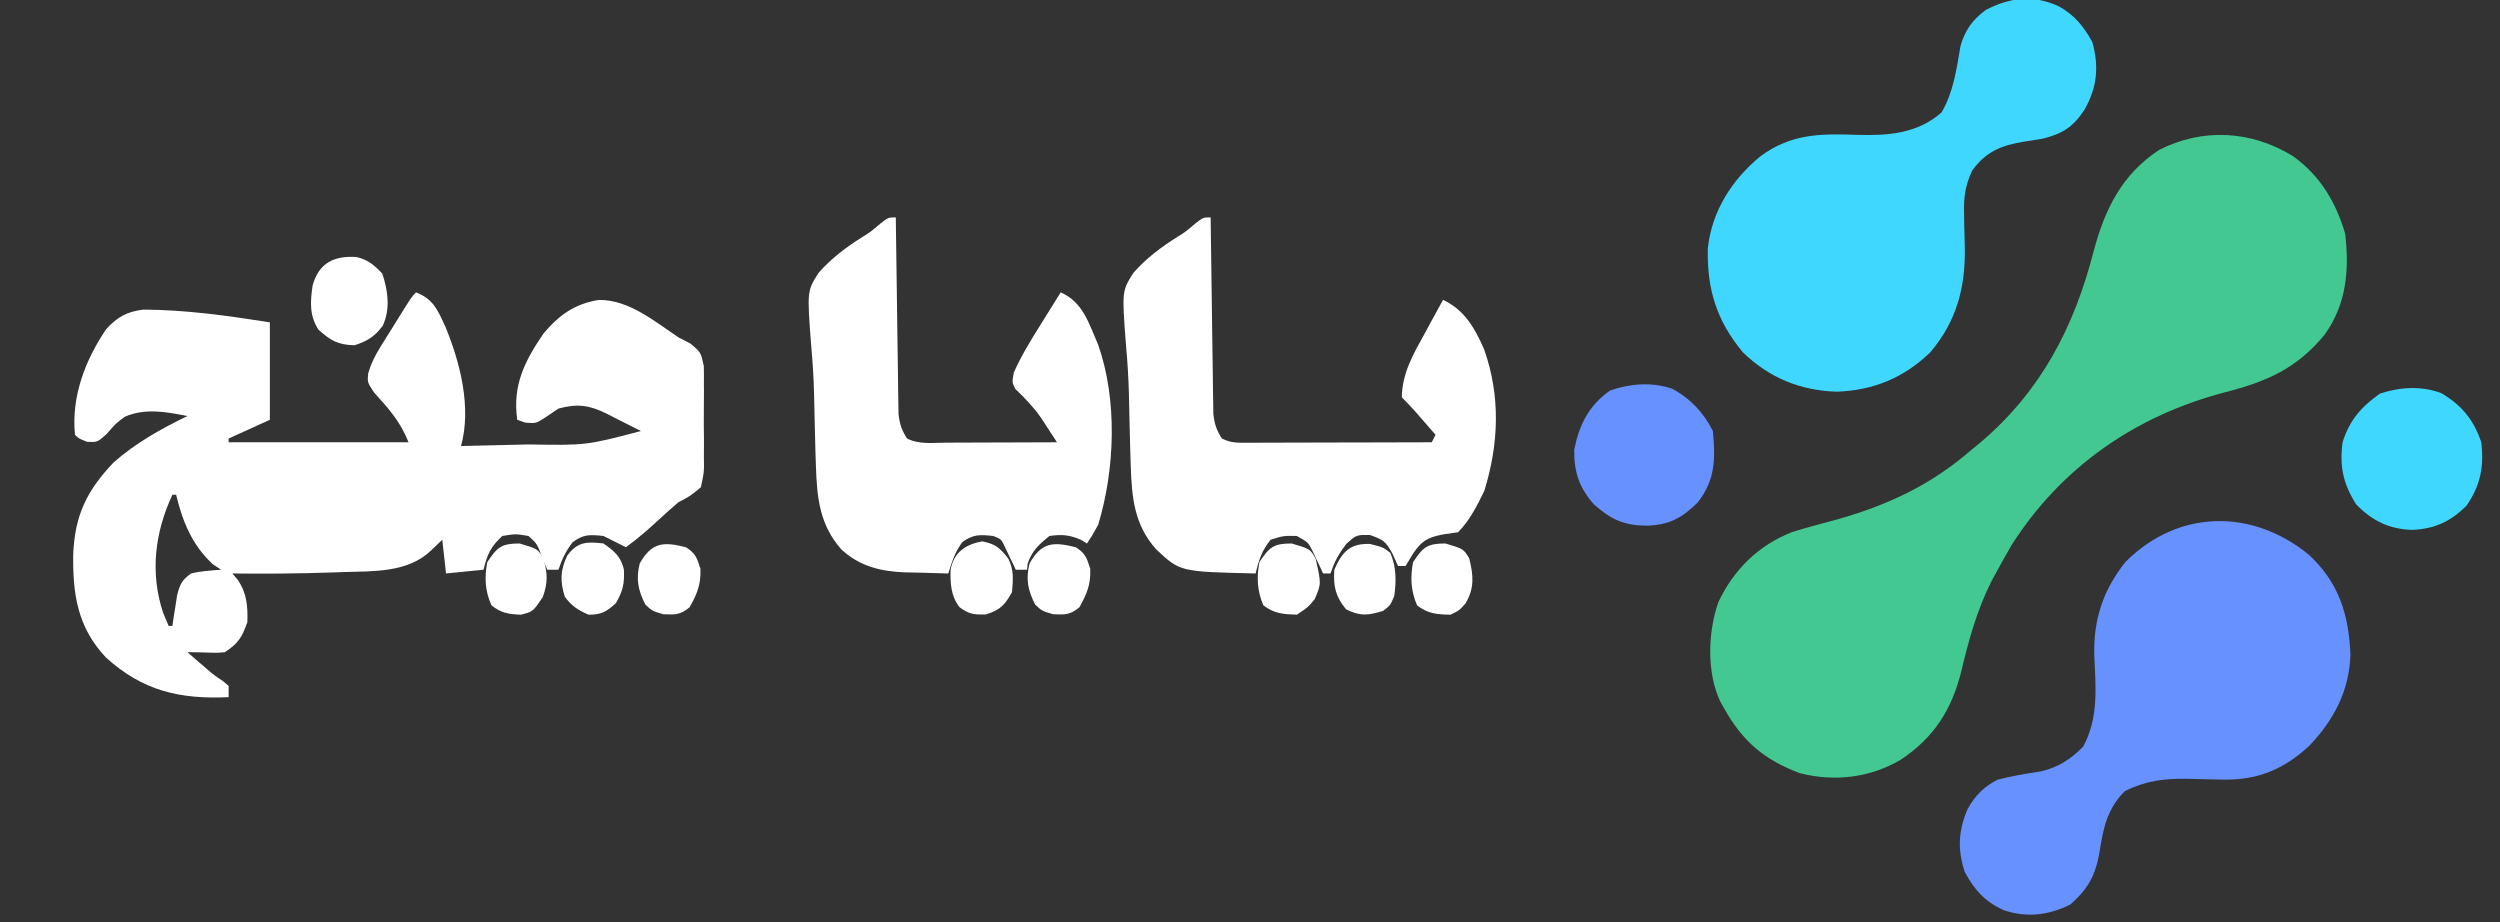
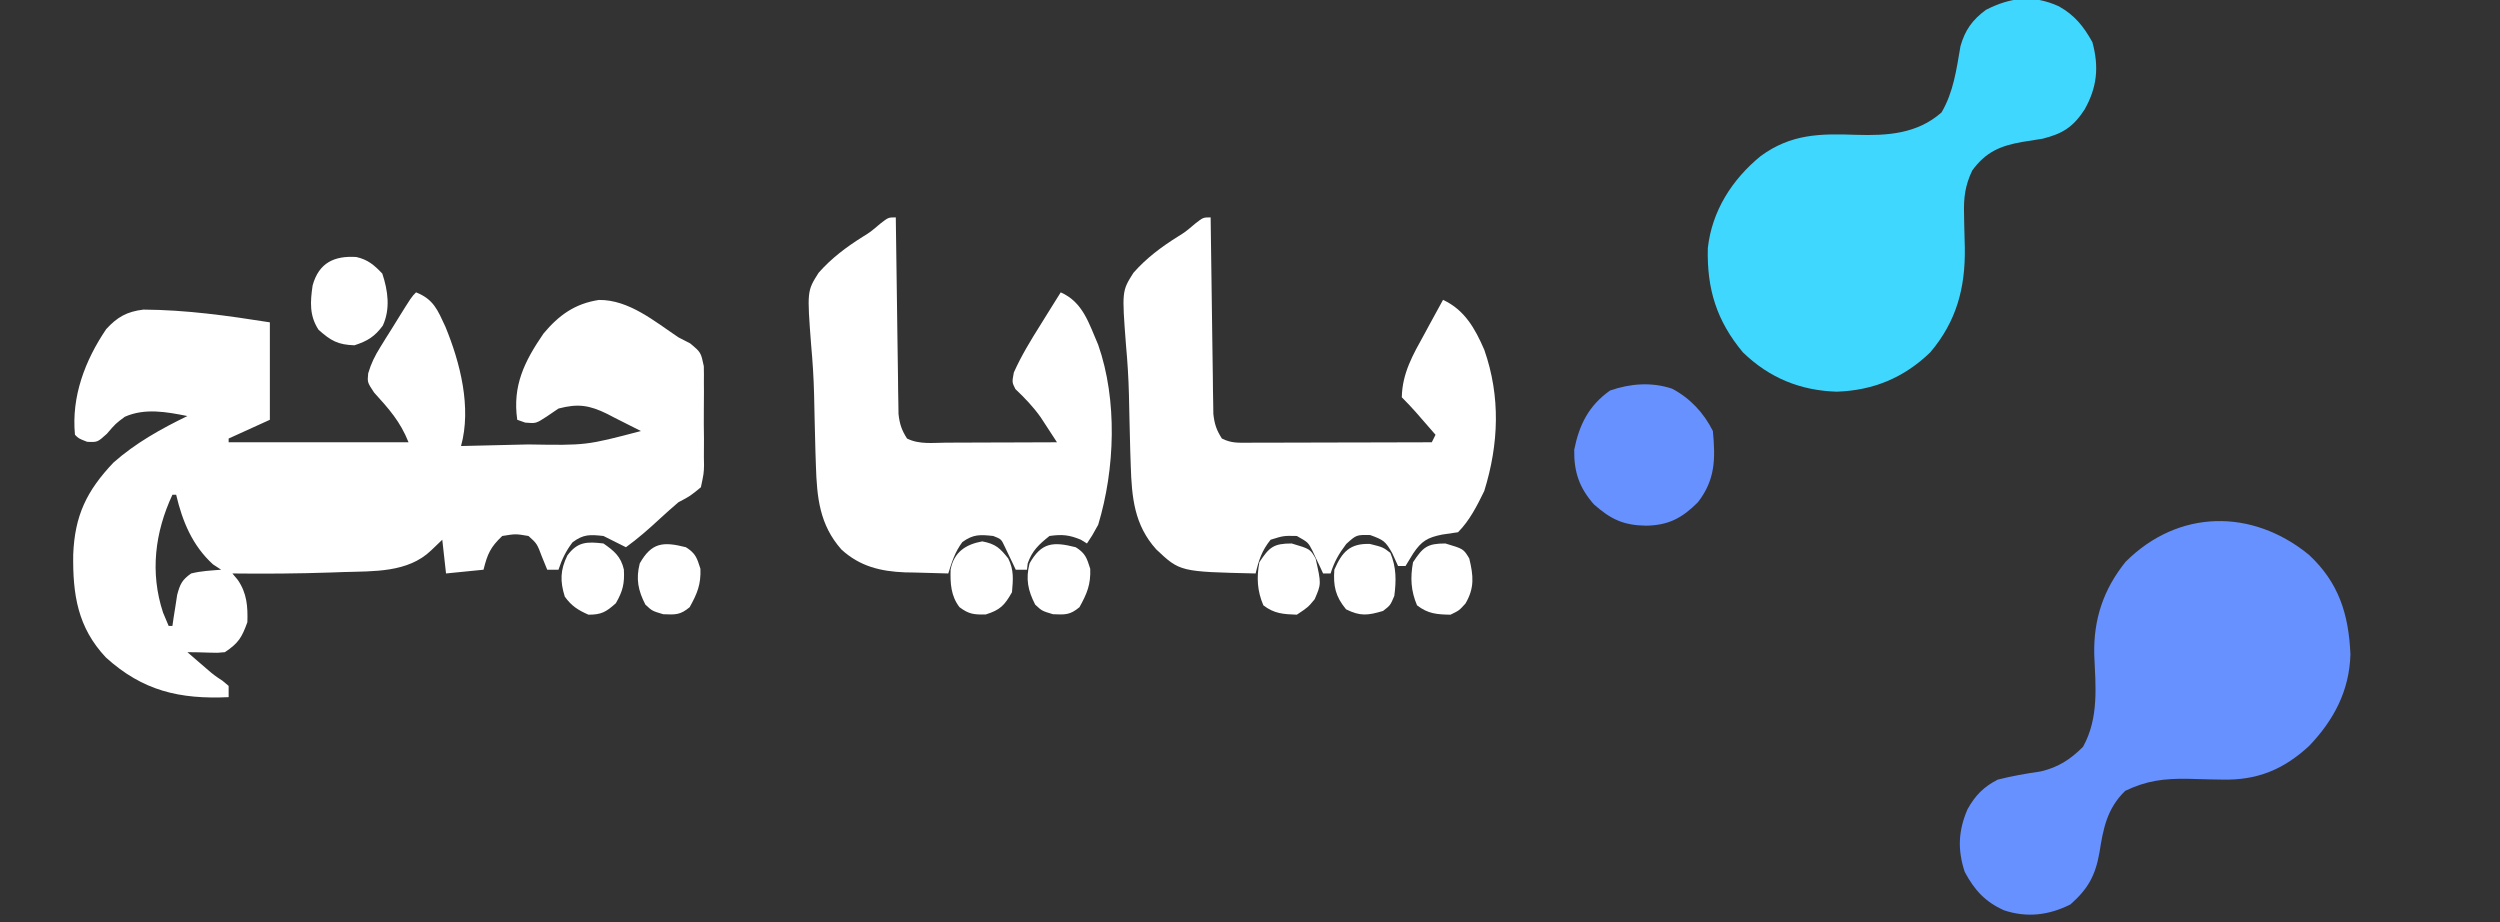
<svg xmlns="http://www.w3.org/2000/svg" version="1.1" width="667" height="246">
  <rect width="100%" height="100%" fill="#333333" stroke="none" />
-   <path d="M0 0 C7.223 5.22 11.363 12.177 13.875 20.625 C15.008 30.368 14.263 39.37 8.438 47.562 C0.99 56.616 -6.936 60.081 -18.127 62.961 C-41.901 69.148 -61.831 82.866 -75.125 103.75 C-76.382 105.921 -77.613 108.109 -78.812 110.312 C-79.611 111.767 -79.611 111.767 -80.426 113.25 C-84.341 121.02 -86.54 129.004 -88.545 137.447 C-91.074 147.635 -95.826 155.126 -104.688 161 C-112.883 165.835 -122.373 166.965 -131.629 164.59 C-141.121 161.011 -146.851 156.167 -151.812 147.312 C-152.155 146.708 -152.498 146.103 -152.852 145.48 C-156.51 137.634 -156.15 127.057 -153.375 119 C-149.251 110.272 -142.724 103.861 -133.812 100.312 C-129.991 99.102 -126.125 98.087 -122.25 97.062 C-108.376 93.195 -96.769 87.823 -85.812 78.312 C-85.016 77.659 -84.219 77.005 -83.398 76.332 C-67.232 62.593 -58.454 45.596 -53.234 25.355 C-50.22 14.093 -45.771 4.972 -35.828 -1.656 C-24.137 -7.638 -11.104 -6.872 0 0 Z " fill="#42C890" transform="translate(611.812,41.688)" />
  <path d="M0 0 C4.701 1.846 5.783 4.761 7.832 9.168 C11.795 18.778 14.84 30.748 12 41 C16.462 40.905 20.924 40.799 25.385 40.683 C26.897 40.645 28.408 40.61 29.92 40.578 C45.402 40.836 45.402 40.836 60 37 C57.655 35.79 55.302 34.608 52.938 33.438 C52.281 33.095 51.624 32.753 50.947 32.4 C46.261 30.115 43.216 29.618 38 31 C36.969 31.701 35.938 32.403 34.875 33.125 C32 35 32 35 29.125 34.75 C28.424 34.502 27.723 34.255 27 34 C25.705 24.897 28.91 18.431 34 11 C38.09 6.098 42.397 2.998 48.789 2.027 C56.76 1.929 63.681 7.766 70 12 C71.029 12.53 72.059 13.06 73.12 13.606 C76 16 76 16 76.776 19.695 C76.816 21.171 76.821 22.649 76.797 24.125 C76.803 24.909 76.808 25.693 76.814 26.5 C76.818 28.155 76.807 29.809 76.782 31.463 C76.75 33.993 76.782 36.517 76.82 39.047 C76.816 40.656 76.809 42.266 76.797 43.875 C76.809 44.629 76.821 45.384 76.834 46.161 C76.776 48.305 76.776 48.305 76 52 C73.115 54.367 73.115 54.367 70 56 C68.263 57.487 66.553 59.008 64.875 60.562 C62.01 63.209 59.165 65.718 56 68 C54 67 52 66 50 65 C46.425 64.611 44.674 64.495 41.75 66.688 C39.956 69.058 38.937 71.189 38 74 C37.01 74 36.02 74 35 74 C34.546 72.886 34.093 71.772 33.625 70.625 C32.275 67.038 32.275 67.038 30 65 C26.585 64.416 26.585 64.416 23 65 C19.862 67.973 19.059 69.766 18 74 C13.05 74.495 13.05 74.495 8 75 C7.505 70.545 7.505 70.545 7 66 C6.01 66.949 5.02 67.897 4 68.875 C-2.219 74.835 -11.352 74.378 -19.438 74.625 C-21.009 74.682 -21.009 74.682 -22.611 74.74 C-31.409 75.036 -40.199 75.108 -49 75 C-48.285 75.855 -48.285 75.855 -47.555 76.727 C-45.129 80.274 -44.868 83.762 -45 88 C-46.492 92.102 -47.356 93.571 -51 96 C-52.973 96.195 -52.973 96.195 -55.062 96.125 C-57.041 96.062 -59.02 96 -61 96 C-59.918 96.939 -58.834 97.876 -57.75 98.812 C-57.114 99.362 -56.479 99.911 -55.824 100.477 C-53.946 102.091 -53.946 102.091 -51.562 103.688 C-51.047 104.121 -50.531 104.554 -50 105 C-50 105.99 -50 106.98 -50 108 C-63.032 108.605 -72.931 106.333 -82.754 97.406 C-90.295 89.393 -91.609 80.602 -91.466 69.972 C-91.066 59.58 -87.899 52.968 -80.711 45.398 C-74.859 40.221 -68.016 36.397 -61 33 C-66.581 31.884 -72.338 30.824 -77.688 33.188 C-80.158 35.02 -80.158 35.02 -82.5 37.75 C-85 40 -85 40 -87.75 39.875 C-90 39 -90 39 -91 38 C-91.979 27.814 -88.318 18.157 -82.66 9.805 C-79.676 6.561 -77.147 5.141 -72.75 4.602 C-61.278 4.673 -50.34 6.209 -39 8 C-39 16.58 -39 25.16 -39 34 C-42.63 35.65 -46.26 37.3 -50 39 C-50 39.33 -50 39.66 -50 40 C-34.16 40 -18.32 40 -2 40 C-4.242 34.395 -7.204 31.143 -11.199 26.719 C-13 24 -13 24 -12.767 21.604 C-11.982 18.94 -10.996 16.962 -9.531 14.609 C-9.043 13.818 -8.554 13.026 -8.051 12.211 C-7.539 11.399 -7.027 10.587 -6.5 9.75 C-5.988 8.922 -5.476 8.095 -4.949 7.242 C-1.187 1.187 -1.187 1.187 0 0 Z M-65 54 C-69.672 64.033 -71.011 74.771 -67.5 85.438 C-67.005 86.613 -66.51 87.789 -66 89 C-65.67 89 -65.34 89 -65 89 C-64.89 88.241 -64.781 87.481 -64.668 86.699 C-64.509 85.705 -64.351 84.711 -64.188 83.688 C-64.037 82.701 -63.886 81.715 -63.73 80.699 C-62.948 77.808 -62.428 76.709 -60 75 C-57.327 74.33 -54.762 74.226 -52 74 C-52.722 73.526 -53.444 73.051 -54.188 72.562 C-59.657 67.579 -62.337 61.105 -64 54 C-64.33 54 -64.66 54 -65 54 Z M-65 89 C-64 91 -64 91 -64 91 Z M-64 91 C-63 93 -63 93 -63 93 Z " fill="#FFFFFF" transform="translate(111,78)" />
  <path d="M0 0 C7.974 7.406 10.633 15.846 11.094 26.57 C10.829 36.243 6.7 44.081 0.078 51.012 C-6.764 57.337 -13.846 60.25 -23.238 59.992 C-24.717 59.967 -24.717 59.967 -26.225 59.941 C-28.272 59.897 -30.319 59.845 -32.365 59.785 C-38.674 59.695 -43.282 60.262 -49 63 C-53.852 67.724 -54.857 73.024 -55.875 79.5 C-56.953 85.613 -58.93 89.176 -63.625 93.312 C-69.353 96.177 -75.165 96.909 -81.312 94.875 C-86.365 92.614 -89.199 89.491 -91.812 84.625 C-93.764 78.667 -93.525 73.643 -91.074 67.922 C-89.012 64.233 -86.785 61.932 -83 60 C-79.193 59.049 -75.507 58.385 -71.621 57.836 C-66.907 56.748 -63.655 54.655 -60.25 51.25 C-55.987 43.577 -56.886 35.117 -57.254 26.664 C-57.467 17.238 -54.834 9.286 -48.891 1.887 C-34.797 -12.177 -15.138 -12.349 0 0 Z " fill="#6691FF" transform="translate(616,148)" />
  <path d="M0 0 C4.241 2.395 6.584 5.326 8.938 9.562 C10.737 16.162 10.206 21.635 6.82 27.59 C3.772 32.225 1.044 33.949 -4.312 35.312 C-6.145 35.607 -7.979 35.899 -9.812 36.188 C-15.655 37.212 -19.556 38.89 -23.125 43.812 C-25.012 47.785 -25.426 51 -25.305 55.383 C-25.288 56.362 -25.271 57.342 -25.254 58.352 C-25.21 60.386 -25.158 62.42 -25.098 64.453 C-24.944 75.149 -27.32 84.052 -34.312 92.312 C-41.365 99.123 -49.556 102.495 -59.312 102.812 C-69.061 102.495 -77.27 99.128 -84.312 92.312 C-91.322 83.889 -93.935 75.424 -93.668 64.531 C-92.568 54.567 -87.199 46.198 -79.535 39.926 C-71.418 34.034 -63.802 33.936 -54.064 34.283 C-45.751 34.548 -37.805 34.032 -31.312 28.312 C-28.099 22.837 -27.333 16.822 -26.254 10.617 C-25.02 6.287 -23.088 3.64 -19.488 0.949 C-12.852 -2.432 -6.899 -3.136 0 0 Z " fill="#40D7FF" transform="translate(549.312,1.688)" />
-   <path d="M0 0 C0.012 1.02 0.012 1.02 0.025 2.061 C0.11 9.134 0.21 16.206 0.317 23.279 C0.356 25.919 0.391 28.559 0.422 31.2 C0.467 34.993 0.525 38.785 0.586 42.578 C0.597 43.761 0.609 44.943 0.621 46.161 C0.641 47.262 0.661 48.363 0.681 49.497 C0.694 50.465 0.708 51.433 0.722 52.431 C1.011 55.104 1.552 56.748 3 59 C5.549 60.275 7.33 60.12 10.184 60.114 C11.806 60.113 11.806 60.113 13.46 60.113 C14.631 60.108 15.801 60.103 17.008 60.098 C18.204 60.096 19.399 60.095 20.631 60.093 C24.463 60.088 28.294 60.075 32.125 60.062 C34.717 60.057 37.31 60.053 39.902 60.049 C46.268 60.038 52.634 60.021 59 60 C59.495 59.01 59.495 59.01 60 58 C58.876 56.708 57.751 55.416 56.625 54.125 C55.999 53.406 55.372 52.686 54.727 51.945 C53.526 50.592 52.279 49.279 51 48 C51.127 41.511 53.976 36.646 57.062 31.062 C57.771 29.751 57.771 29.751 58.494 28.412 C59.653 26.269 60.822 24.132 62 22 C67.755 24.679 70.533 29.608 73.016 35.348 C77.378 47.813 76.889 60.461 73 73 C71.12 76.863 69.071 80.929 66 84 C64.585 84.216 63.168 84.423 61.75 84.625 C57.881 85.412 56.268 86.34 54.062 89.625 C53.382 90.739 52.701 91.853 52 93 C51.34 93 50.68 93 50 93 C49.484 91.866 48.969 90.731 48.438 89.562 C46.628 86.413 46.199 86.072 42.562 84.75 C38.889 84.682 38.889 84.682 36.188 87.125 C34.19 89.751 32.983 91.873 32 95 C31.34 95 30.68 95 30 95 C29.746 94.446 29.492 93.891 29.23 93.32 C28.886 92.596 28.542 91.871 28.188 91.125 C27.851 90.406 27.515 89.686 27.168 88.945 C26.005 86.695 26.005 86.695 23 85 C19.46 84.922 19.46 84.922 16 86 C13.679 88.862 12.827 91.472 12 95 C-8.184 94.541 -8.184 94.541 -14.508 88.578 C-20.383 82.065 -21.049 74.705 -21.316 66.258 C-21.36 64.956 -21.403 63.653 -21.447 62.312 C-21.529 59.478 -21.597 56.645 -21.658 53.811 C-21.69 52.36 -21.722 50.908 -21.754 49.457 C-21.769 48.737 -21.784 48.017 -21.8 47.276 C-21.908 42.833 -22.187 38.44 -22.59 34.012 C-23.68 19.656 -23.68 19.656 -20.604 14.792 C-17.166 10.882 -13.206 7.919 -8.811 5.162 C-6.761 3.894 -6.761 3.894 -4.137 1.672 C-2 0 -2 0 0 0 Z " fill="#FFFFFF" transform="translate(323,58)" />
+   <path d="M0 0 C0.012 1.02 0.012 1.02 0.025 2.061 C0.11 9.134 0.21 16.206 0.317 23.279 C0.356 25.919 0.391 28.559 0.422 31.2 C0.467 34.993 0.525 38.785 0.586 42.578 C0.597 43.761 0.609 44.943 0.621 46.161 C0.641 47.262 0.661 48.363 0.681 49.497 C0.694 50.465 0.708 51.433 0.722 52.431 C1.011 55.104 1.552 56.748 3 59 C5.549 60.275 7.33 60.12 10.184 60.114 C14.631 60.108 15.801 60.103 17.008 60.098 C18.204 60.096 19.399 60.095 20.631 60.093 C24.463 60.088 28.294 60.075 32.125 60.062 C34.717 60.057 37.31 60.053 39.902 60.049 C46.268 60.038 52.634 60.021 59 60 C59.495 59.01 59.495 59.01 60 58 C58.876 56.708 57.751 55.416 56.625 54.125 C55.999 53.406 55.372 52.686 54.727 51.945 C53.526 50.592 52.279 49.279 51 48 C51.127 41.511 53.976 36.646 57.062 31.062 C57.771 29.751 57.771 29.751 58.494 28.412 C59.653 26.269 60.822 24.132 62 22 C67.755 24.679 70.533 29.608 73.016 35.348 C77.378 47.813 76.889 60.461 73 73 C71.12 76.863 69.071 80.929 66 84 C64.585 84.216 63.168 84.423 61.75 84.625 C57.881 85.412 56.268 86.34 54.062 89.625 C53.382 90.739 52.701 91.853 52 93 C51.34 93 50.68 93 50 93 C49.484 91.866 48.969 90.731 48.438 89.562 C46.628 86.413 46.199 86.072 42.562 84.75 C38.889 84.682 38.889 84.682 36.188 87.125 C34.19 89.751 32.983 91.873 32 95 C31.34 95 30.68 95 30 95 C29.746 94.446 29.492 93.891 29.23 93.32 C28.886 92.596 28.542 91.871 28.188 91.125 C27.851 90.406 27.515 89.686 27.168 88.945 C26.005 86.695 26.005 86.695 23 85 C19.46 84.922 19.46 84.922 16 86 C13.679 88.862 12.827 91.472 12 95 C-8.184 94.541 -8.184 94.541 -14.508 88.578 C-20.383 82.065 -21.049 74.705 -21.316 66.258 C-21.36 64.956 -21.403 63.653 -21.447 62.312 C-21.529 59.478 -21.597 56.645 -21.658 53.811 C-21.69 52.36 -21.722 50.908 -21.754 49.457 C-21.769 48.737 -21.784 48.017 -21.8 47.276 C-21.908 42.833 -22.187 38.44 -22.59 34.012 C-23.68 19.656 -23.68 19.656 -20.604 14.792 C-17.166 10.882 -13.206 7.919 -8.811 5.162 C-6.761 3.894 -6.761 3.894 -4.137 1.672 C-2 0 -2 0 0 0 Z " fill="#FFFFFF" transform="translate(323,58)" />
  <path d="M0 0 C0.012 1.02 0.012 1.02 0.025 2.061 C0.11 9.134 0.21 16.206 0.317 23.279 C0.356 25.919 0.391 28.559 0.422 31.2 C0.467 34.993 0.525 38.785 0.586 42.578 C0.597 43.761 0.609 44.943 0.621 46.161 C0.641 47.262 0.661 48.363 0.681 49.497 C0.694 50.465 0.708 51.433 0.722 52.431 C1.011 55.104 1.552 56.748 3 59 C6.279 60.639 9.906 60.12 13.508 60.098 C14.348 60.096 15.189 60.095 16.055 60.093 C18.745 60.088 21.435 60.075 24.125 60.062 C25.947 60.057 27.768 60.053 29.59 60.049 C34.06 60.038 38.53 60.021 43 60 C42.078 58.574 41.149 57.151 40.219 55.73 C39.702 54.938 39.186 54.145 38.654 53.329 C36.656 50.515 34.404 48.17 31.906 45.801 C31 44 31 44 31.492 41.379 C33.501 36.878 36.006 32.793 38.625 28.625 C39.141 27.794 39.656 26.962 40.188 26.105 C41.453 24.067 42.724 22.032 44 20 C49.967 22.638 51.494 28.257 54 34 C59.158 48.736 58.492 67.156 54 82 C52.395 84.918 52.395 84.918 51 87 C50.464 86.67 49.928 86.34 49.375 86 C46.28 84.697 44.334 84.524 41 85 C38.193 87.246 36.388 88.895 35.188 92.312 C35.126 92.869 35.064 93.426 35 94 C34.01 94 33.02 94 32 94 C31.734 93.434 31.469 92.868 31.195 92.285 C30.842 91.552 30.489 90.818 30.125 90.062 C29.777 89.332 29.429 88.601 29.07 87.848 C28.132 85.837 28.132 85.837 26 85 C22.465 84.616 20.676 84.512 17.75 86.625 C15.767 89.317 14.991 91.827 14 95 C10.998 94.939 8.001 94.852 5 94.75 C4.161 94.736 3.322 94.722 2.457 94.707 C-4.043 94.455 -9.635 93.109 -14.527 88.589 C-20.344 82.002 -21.047 74.745 -21.316 66.258 C-21.36 64.956 -21.403 63.653 -21.447 62.312 C-21.529 59.478 -21.597 56.645 -21.658 53.811 C-21.69 52.36 -21.722 50.908 -21.754 49.457 C-21.769 48.737 -21.784 48.017 -21.8 47.276 C-21.908 42.833 -22.187 38.44 -22.59 34.012 C-23.68 19.656 -23.68 19.656 -20.604 14.792 C-17.166 10.882 -13.206 7.919 -8.811 5.162 C-6.761 3.894 -6.761 3.894 -4.137 1.672 C-2 0 -2 0 0 0 Z " fill="#FFFFFF" transform="translate(239,58)" />
-   <path d="M0 0 C5.387 3.159 8.646 7.11 10.641 13.094 C11.425 19.616 10.421 24.681 6.641 30.094 C2.348 34.277 -1.719 36.162 -7.672 36.469 C-13.87 36.314 -18.437 34.066 -22.734 29.656 C-26.202 24.189 -27.217 19.519 -26.359 13.094 C-24.497 7.178 -21.375 3.616 -16.359 0.094 C-11.102 -1.659 -5.236 -2.011 0 0 Z " fill="#40D7FF" transform="translate(651.359,104.906)" />
  <path d="M0 0 C4.808 2.514 8.492 6.472 10.91 11.309 C11.6 18.758 11.564 24.308 6.91 30.309 C2.68 34.538 -0.894 36.448 -6.902 36.559 C-12.911 36.48 -16.332 34.867 -20.84 30.871 C-24.727 26.444 -26.174 22.268 -26.09 16.309 C-24.748 9.601 -22.201 4.509 -16.527 0.496 C-11.141 -1.365 -5.486 -1.815 0 0 Z " fill="#6691FF" transform="translate(446.09,103.691)" />
  <path d="M0 0 C3.076 0.684 4.806 2.173 6.934 4.43 C8.445 8.965 9.126 13.846 7.062 18.316 C4.878 21.274 2.963 22.42 -0.504 23.555 C-4.946 23.399 -6.756 22.355 -10.066 19.43 C-12.555 15.643 -12.298 11.934 -11.66 7.59 C-9.988 1.505 -5.833 -0.375 0 0 Z " fill="#FFFFFF" transform="translate(95.066,68.57)" />
  <path d="M0 0 C3.555 0.681 4.715 1.763 6.938 4.562 C8.488 7.663 8.227 10.141 7.938 13.562 C5.954 17.073 4.801 18.293 0.938 19.5 C-2.209 19.566 -3.564 19.437 -6.062 17.562 C-8.365 14.569 -8.546 11.256 -8.441 7.535 C-7.542 2.855 -4.433 0.814 0 0 Z " fill="#FFFFFF" transform="translate(262.062,144.438)" />
  <path d="M0 0 C3.5 0.875 3.5 0.875 5.438 2.375 C7.065 6.205 7.035 9.779 6.5 13.875 C5.438 16.375 5.438 16.375 3.5 17.875 C-0.548 19.074 -2.565 19.343 -6.375 17.438 C-9.191 14.041 -9.813 11.25 -9.5 6.875 C-7.449 2.159 -5.373 -0.192 0 0 Z " fill="#FFFFFF" transform="translate(365.5,145.125)" />
  <path d="M0 0 C4.894 1.45 4.894 1.45 6.375 4 C7.906 10.779 7.906 10.779 6.125 14.875 C4.375 17 4.375 17 1.375 19 C-2.213 18.872 -4.68 18.731 -7.562 16.5 C-9.202 12.643 -9.392 9.115 -8.625 5 C-5.974 0.983 -4.853 0 0 0 Z " fill="#FFFFFF" transform="translate(344.625,145)" />
  <path d="M0 0 C4.834 1.432 4.834 1.432 6.375 4 C7.489 8.625 7.809 11.827 5.375 16 C3.688 17.875 3.688 17.875 1.375 19 C-2.272 18.936 -4.641 18.762 -7.562 16.5 C-9.202 12.643 -9.392 9.115 -8.625 5 C-5.974 0.983 -4.853 0 0 0 Z " fill="#FFFFFF" transform="translate(385.625,145)" />
  <path d="M0 0 C2.853 1.985 4.643 3.459 5.449 6.938 C5.654 10.658 5.194 12.662 3.312 15.938 C0.698 18.269 -0.504 19 -4 19 C-6.813 17.757 -8.505 16.683 -10.312 14.188 C-11.607 10.068 -11.527 7.077 -9.625 3.188 C-6.896 -0.487 -4.425 -0.521 0 0 Z " fill="#FFFFFF" transform="translate(161,145)" />
  <path d="M0 0 C2.592 1.641 2.94 2.811 3.875 5.75 C4.036 9.923 3.023 12.372 1 16 C-1.53 18.094 -2.763 18.01 -6.062 17.875 C-9 17 -9 17 -10.812 15.312 C-12.759 11.523 -13.376 8.47 -12.312 4.312 C-9.14 -1.276 -6.092 -1.551 0 0 Z " fill="#FFFFFF" transform="translate(287,146)" />
  <path d="M0 0 C2.592 1.641 2.94 2.811 3.875 5.75 C4.036 9.923 3.023 12.372 1 16 C-1.53 18.094 -2.763 18.01 -6.062 17.875 C-9 17 -9 17 -10.812 15.312 C-12.759 11.523 -13.376 8.47 -12.312 4.312 C-9.14 -1.276 -6.092 -1.551 0 0 Z " fill="#FFFFFF" transform="translate(183,146)" />
-   <path d="M0 0 C4.834 1.432 4.834 1.432 6.375 4 C7.449 8.064 7.614 10.332 6.188 14.312 C3.582 18.175 3.582 18.175 0.375 19 C-2.939 18.865 -4.891 18.587 -7.5 16.5 C-9.23 12.656 -9.396 9.134 -8.625 5 C-5.974 0.983 -4.853 0 0 0 Z " fill="#FFFFFF" transform="translate(138.625,145)" />
</svg>